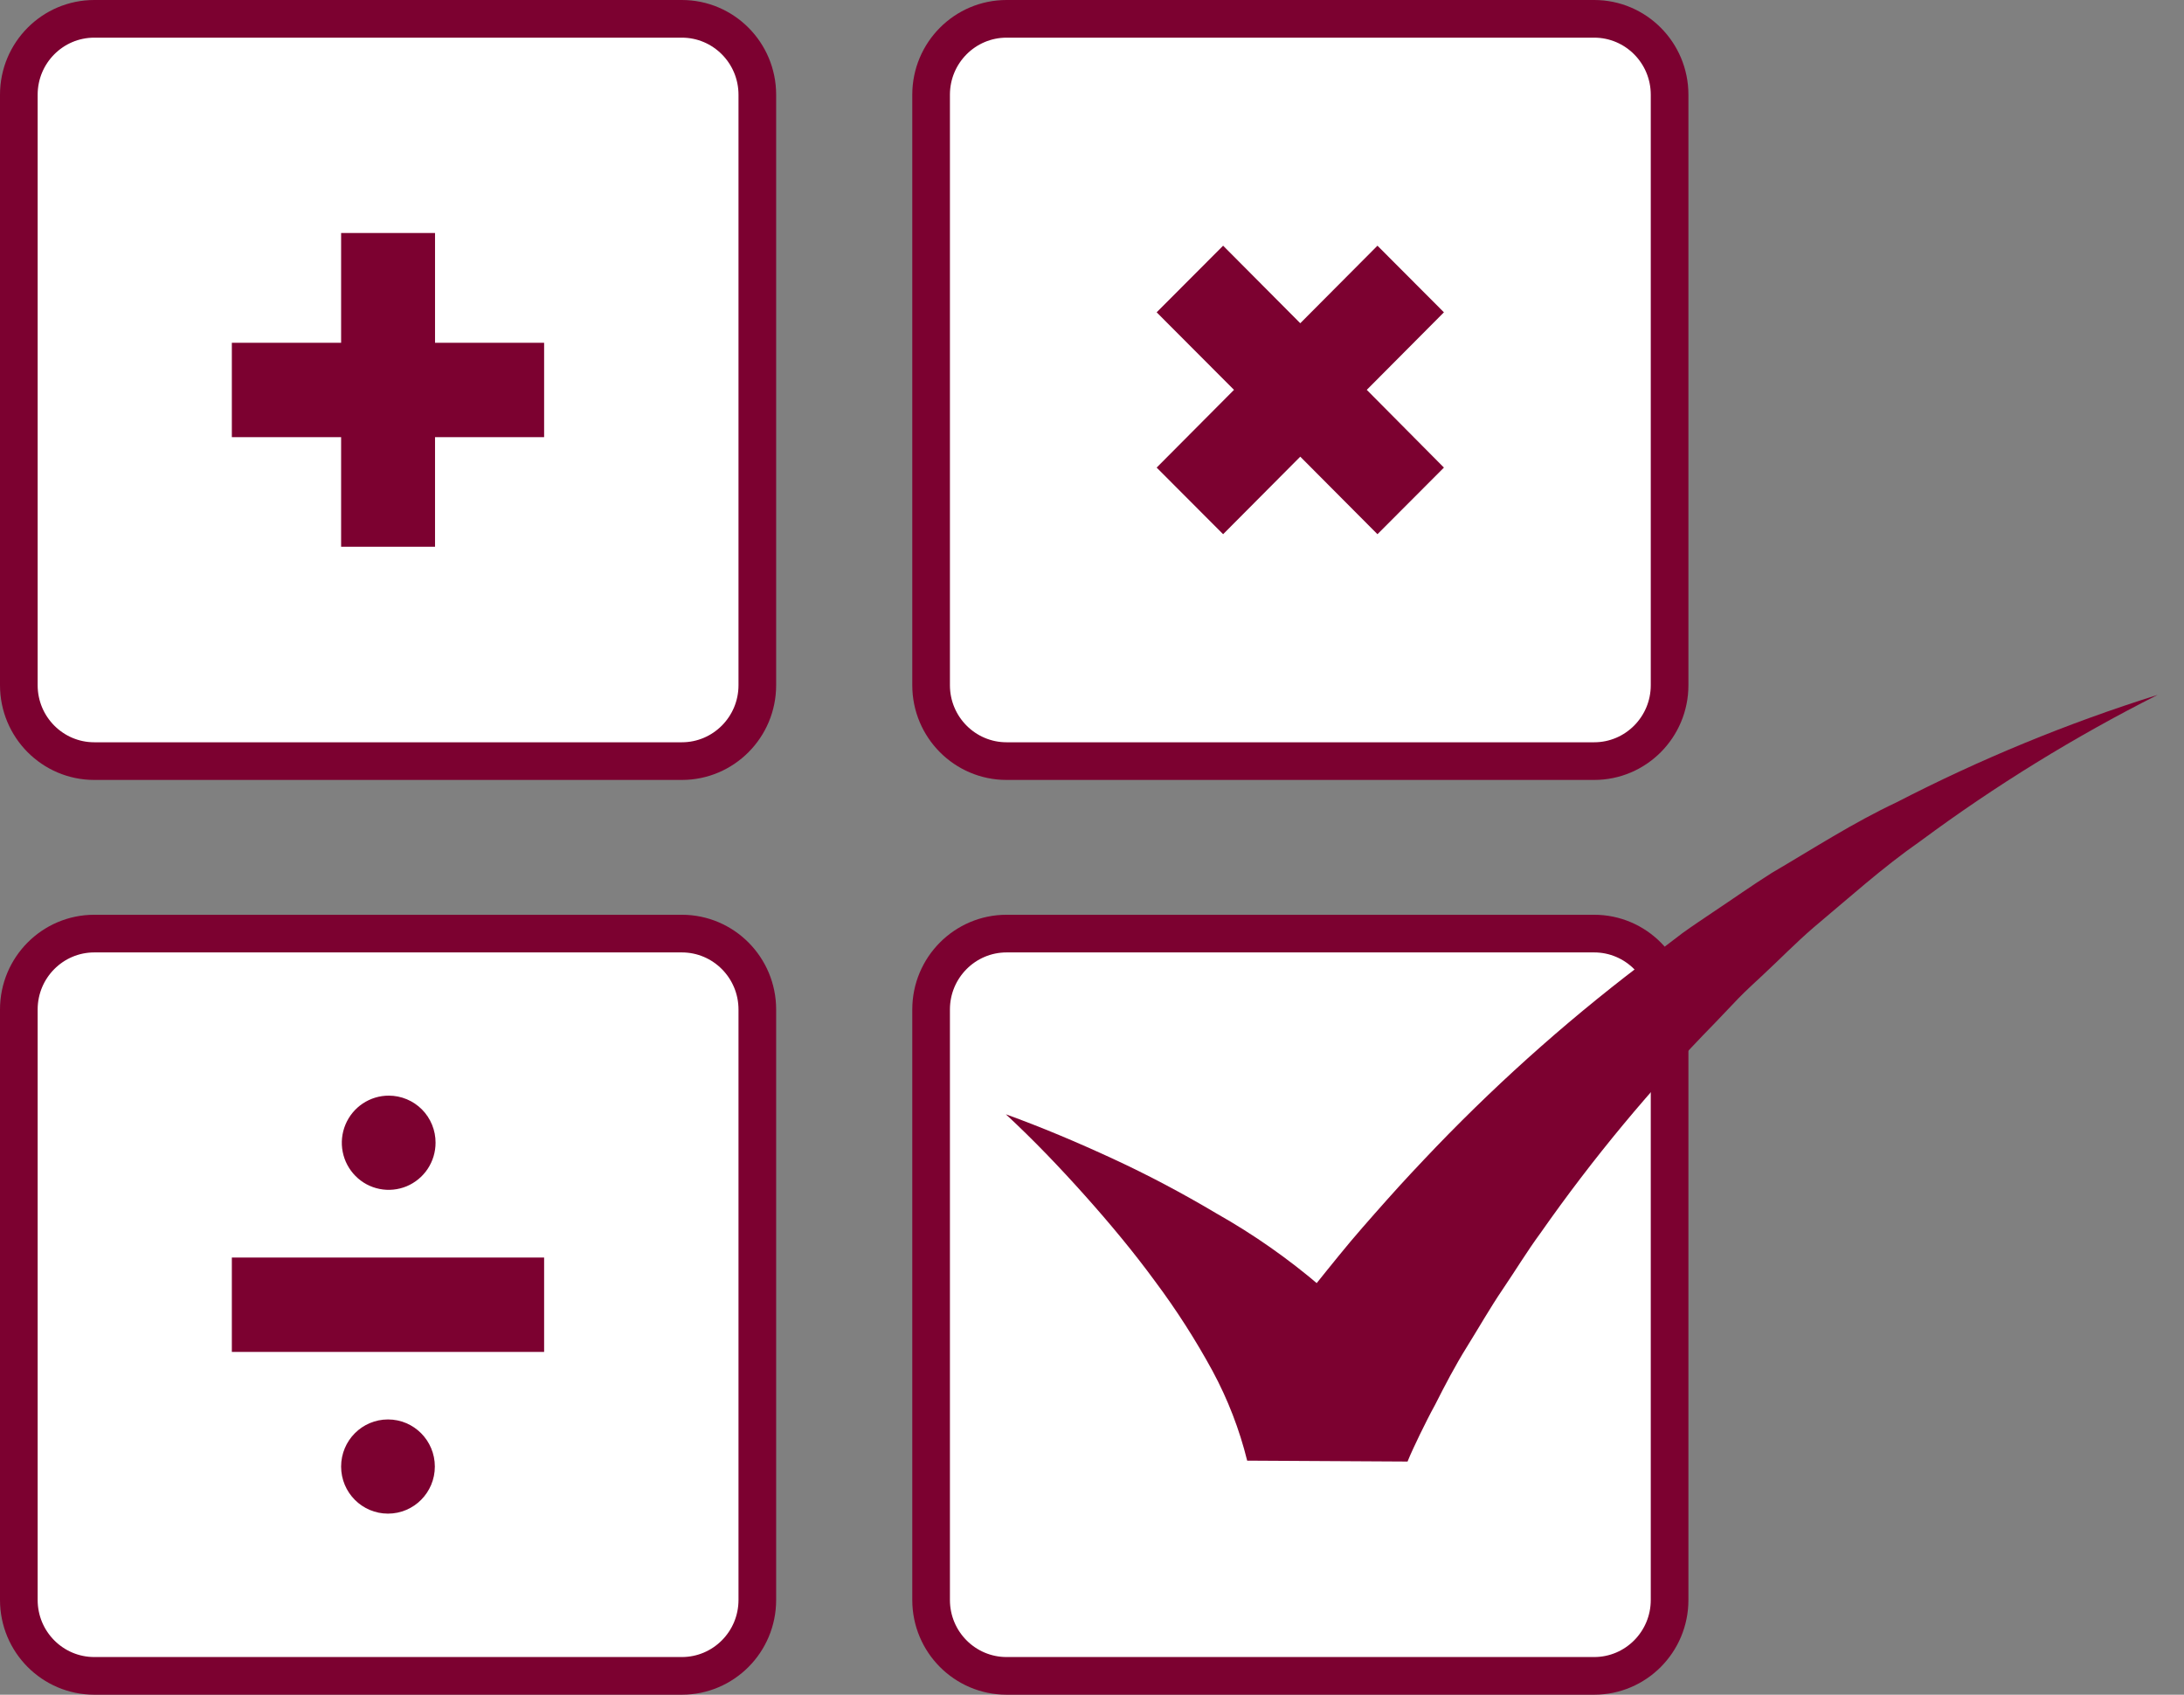
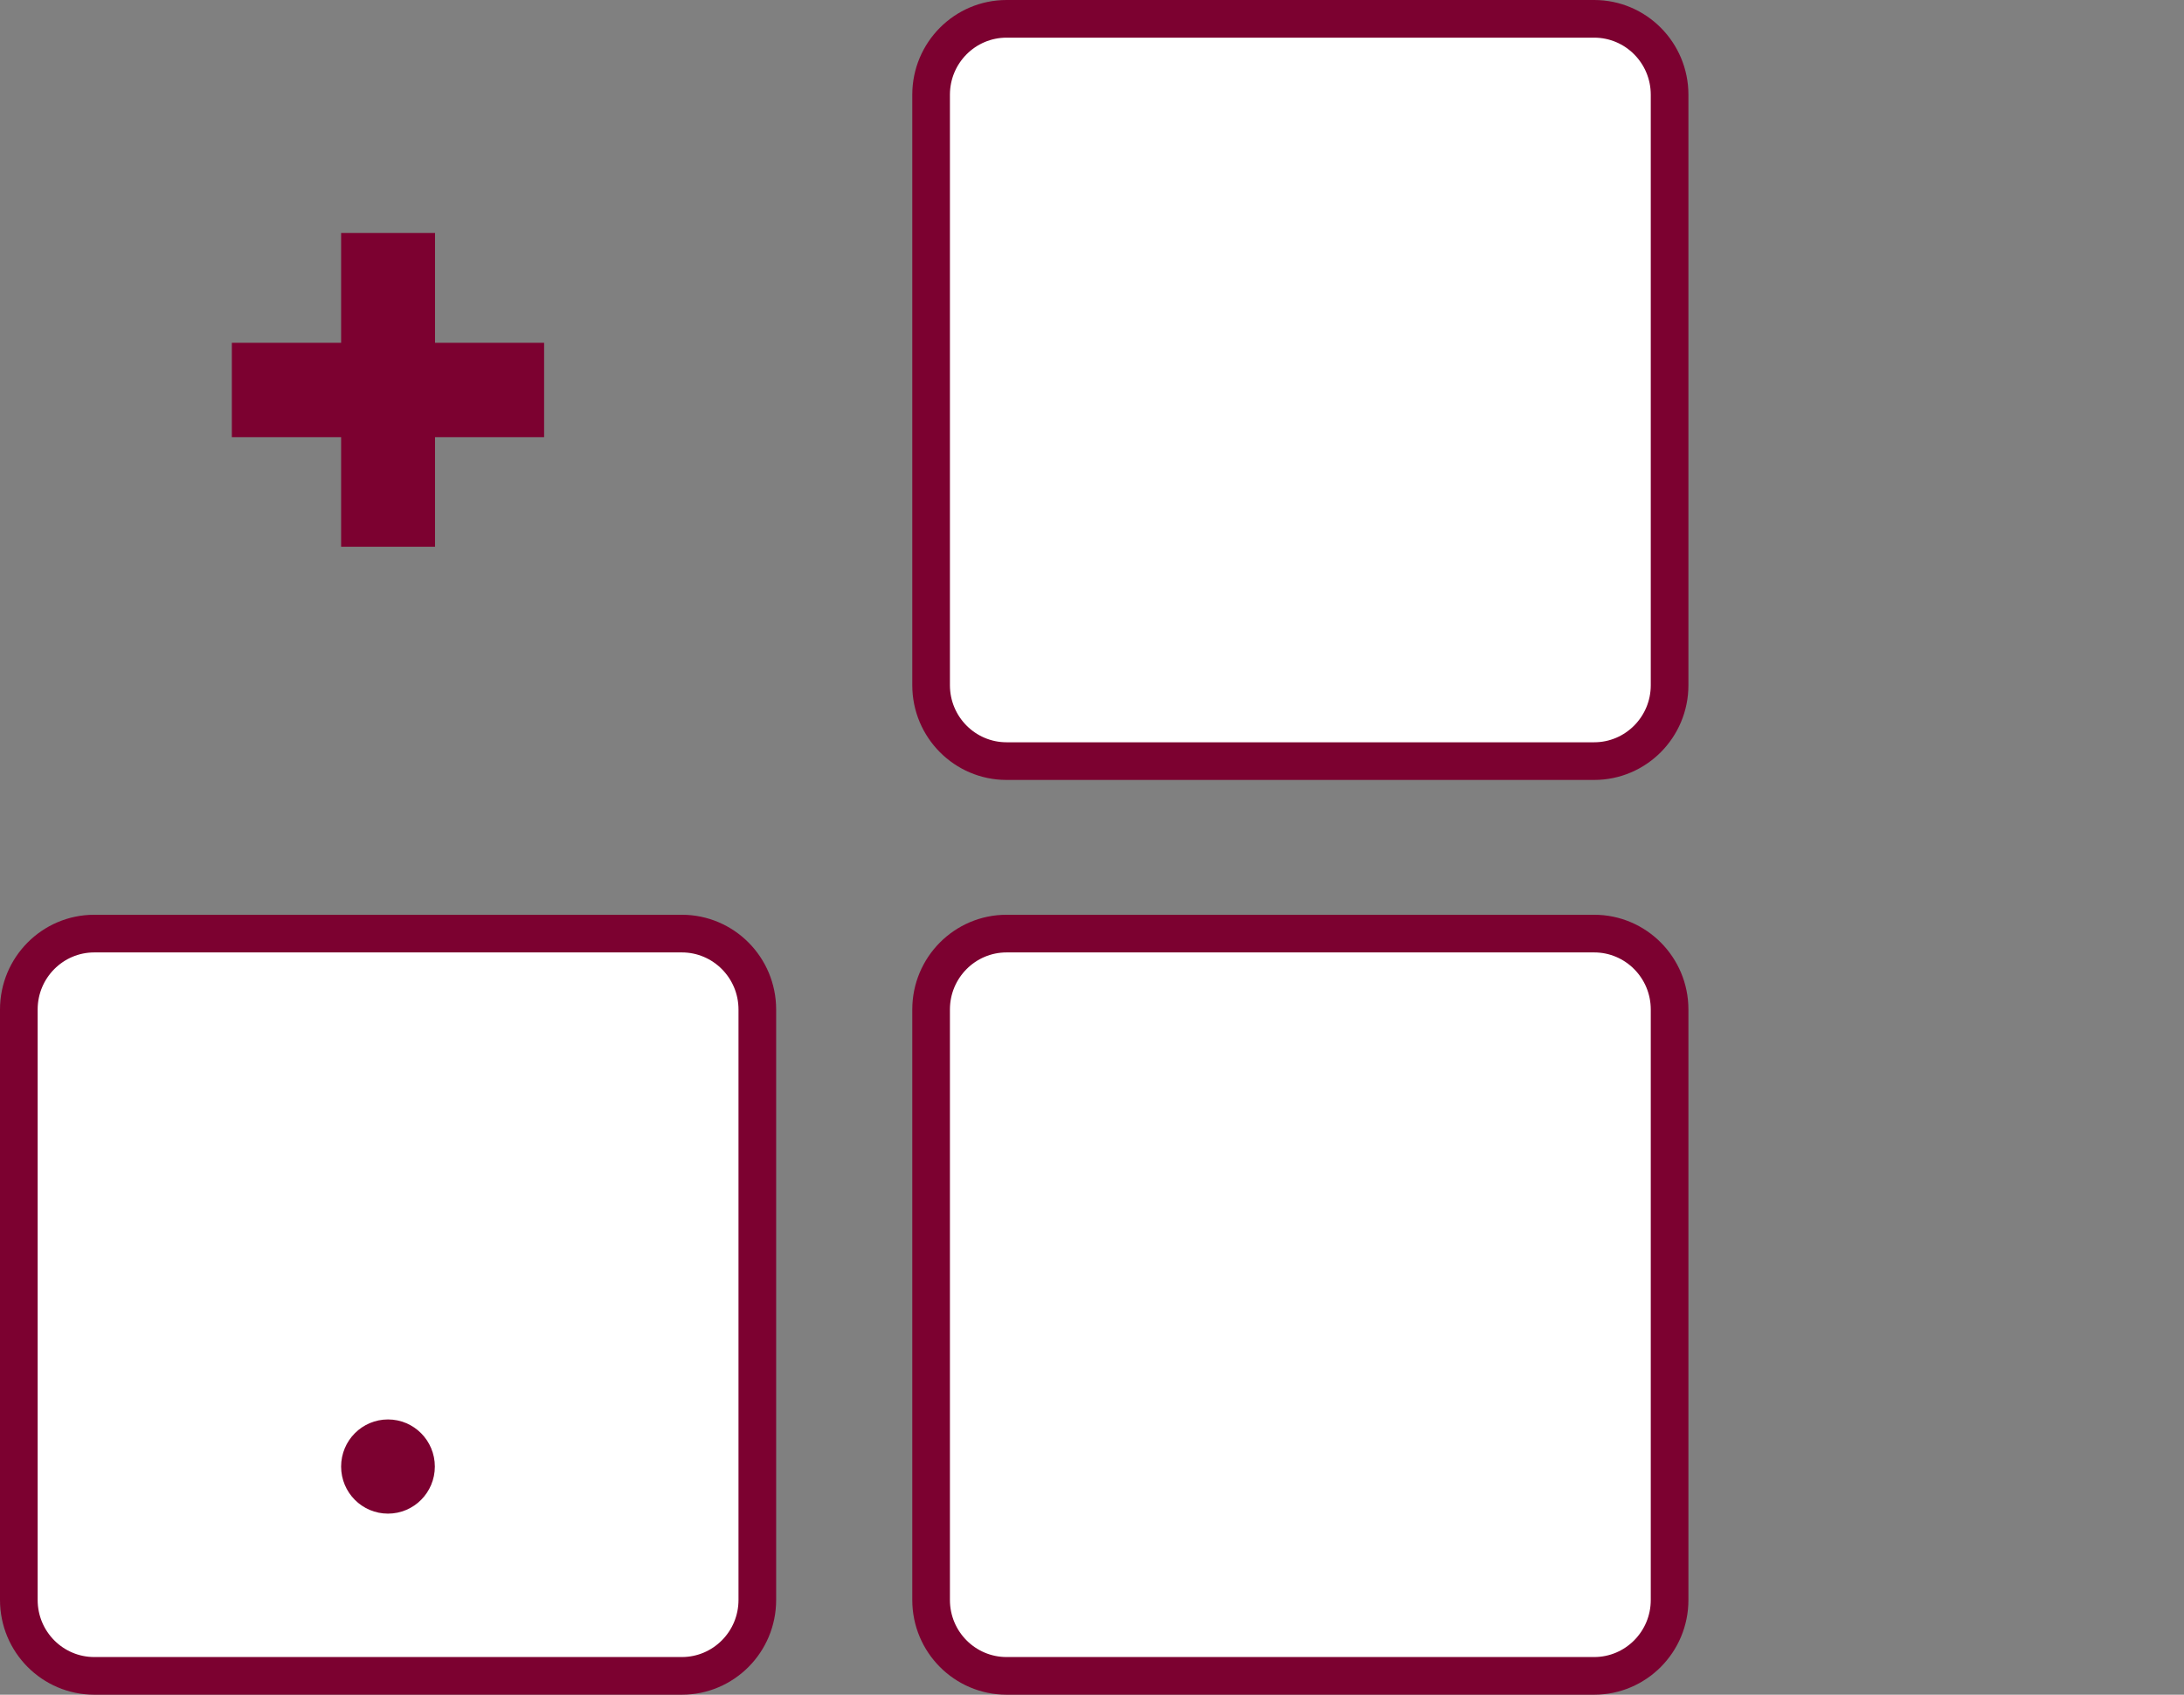
<svg xmlns="http://www.w3.org/2000/svg" width="58" height="45" viewBox="0 0 58 45" fill="none">
  <rect x="0" y="0" width="58" height="45" fill="#808080" stroke="none" />
-   <path d="M2.504 0.5H18.108C19.212 0.5 20.112 1.4 20.112 2.516V18.194C20.112 19.309 19.212 20.21 18.108 20.21H2.504C1.399 20.21 0.5 19.309 0.5 18.194V2.516C0.5 1.4 1.399 0.5 2.504 0.5Z" fill="white" stroke="#7C0130" />
  <path d="M26.731 24.79H42.336C43.44 24.79 44.339 25.691 44.339 26.806V42.484C44.339 43.6 43.44 44.5 42.336 44.5H26.731C25.627 44.5 24.727 43.6 24.727 42.484V26.806C24.727 25.691 25.627 24.79 26.731 24.79Z" fill="white" stroke="#7C0130" />
  <path d="M26.731 0.5H42.336C43.44 0.5 44.339 1.4 44.339 2.516V18.194C44.339 19.309 43.44 20.21 42.336 20.21H26.731C25.627 20.21 24.727 19.309 24.727 18.194V2.516C24.727 1.4 25.627 0.5 26.731 0.5Z" fill="white" stroke="#7C0130" />
  <path d="M2.504 24.79H18.108C19.212 24.79 20.112 25.691 20.112 26.806V42.484C20.112 43.6 19.212 44.5 18.108 44.5H2.504C1.399 44.5 0.5 43.6 0.5 42.484V26.806C0.5 25.691 1.399 24.79 2.504 24.79Z" fill="white" stroke="#7C0130" />
  <path d="M14.45 9.102H11.553V6.187H9.059V9.102H6.157V11.608H9.059V14.518H11.553V11.608H14.45V9.102Z" fill="#7C0130" />
-   <path d="M14.45 33.392H6.157V35.898H14.45V33.392Z" fill="#7C0130" />
-   <path d="M11.567 30.344C11.567 30.591 11.494 30.834 11.357 31.039C11.22 31.245 11.025 31.405 10.798 31.5C10.57 31.594 10.319 31.619 10.078 31.57C9.836 31.522 9.614 31.402 9.441 31.227C9.267 31.051 9.148 30.828 9.101 30.585C9.053 30.342 9.079 30.09 9.174 29.862C9.269 29.634 9.429 29.439 9.634 29.302C9.84 29.165 10.081 29.092 10.327 29.093C10.49 29.093 10.652 29.126 10.803 29.189C10.954 29.252 11.09 29.344 11.206 29.46C11.321 29.576 11.412 29.714 11.474 29.866C11.536 30.017 11.568 30.18 11.567 30.344Z" fill="#7C0130" />
  <path d="M10.304 40.192C10.991 40.192 11.548 39.632 11.548 38.942C11.548 38.251 10.991 37.691 10.304 37.691C9.616 37.691 9.059 38.251 9.059 38.942C9.059 39.632 9.616 40.192 10.304 40.192Z" fill="#7C0130" />
-   <path d="M38.346 12.416L36.297 10.352L38.346 8.293L36.581 6.524L34.531 8.583L32.482 6.524L30.717 8.293L32.771 10.352L30.717 12.416L32.482 14.185L34.531 12.126L36.581 14.185L38.346 12.416Z" fill="#7C0130" />
-   <path d="M26.712 29.588C27.659 29.93 28.606 30.33 29.552 30.767C30.499 31.205 31.403 31.685 32.307 32.222C34.276 33.333 36.011 34.819 37.413 36.597H33.154C33.267 36.407 33.357 36.274 33.457 36.122C33.556 35.97 33.651 35.836 33.745 35.703C33.94 35.428 34.134 35.156 34.337 34.895C34.725 34.358 35.142 33.853 35.553 33.345C35.965 32.836 36.396 32.351 36.827 31.866C37.257 31.381 37.697 30.915 38.152 30.439C39.934 28.59 41.864 26.889 43.921 25.356L44.683 24.776C44.939 24.59 45.209 24.414 45.474 24.233C46.004 23.881 46.52 23.515 47.054 23.178C48.152 22.536 49.213 21.846 50.367 21.304C52.593 20.155 54.913 19.2 57.301 18.451C55.094 19.564 52.985 20.863 50.997 22.336C49.993 23.035 49.08 23.862 48.157 24.633C47.684 25.042 47.267 25.47 46.822 25.884C46.6 26.093 46.378 26.292 46.165 26.511L45.535 27.172C43.844 28.898 42.298 30.76 40.911 32.741C40.561 33.216 40.244 33.739 39.908 34.234C39.572 34.728 39.278 35.247 38.961 35.756C38.644 36.264 38.374 36.783 38.109 37.306C37.967 37.563 37.839 37.824 37.712 38.081L37.532 38.461C37.475 38.585 37.413 38.723 37.38 38.809L33.121 38.785C32.916 37.956 32.607 37.157 32.203 36.407C31.752 35.579 31.243 34.784 30.679 34.029C30.106 33.245 29.472 32.484 28.809 31.742C28.146 31 27.451 30.273 26.712 29.588Z" fill="#7C0130" />
</svg>